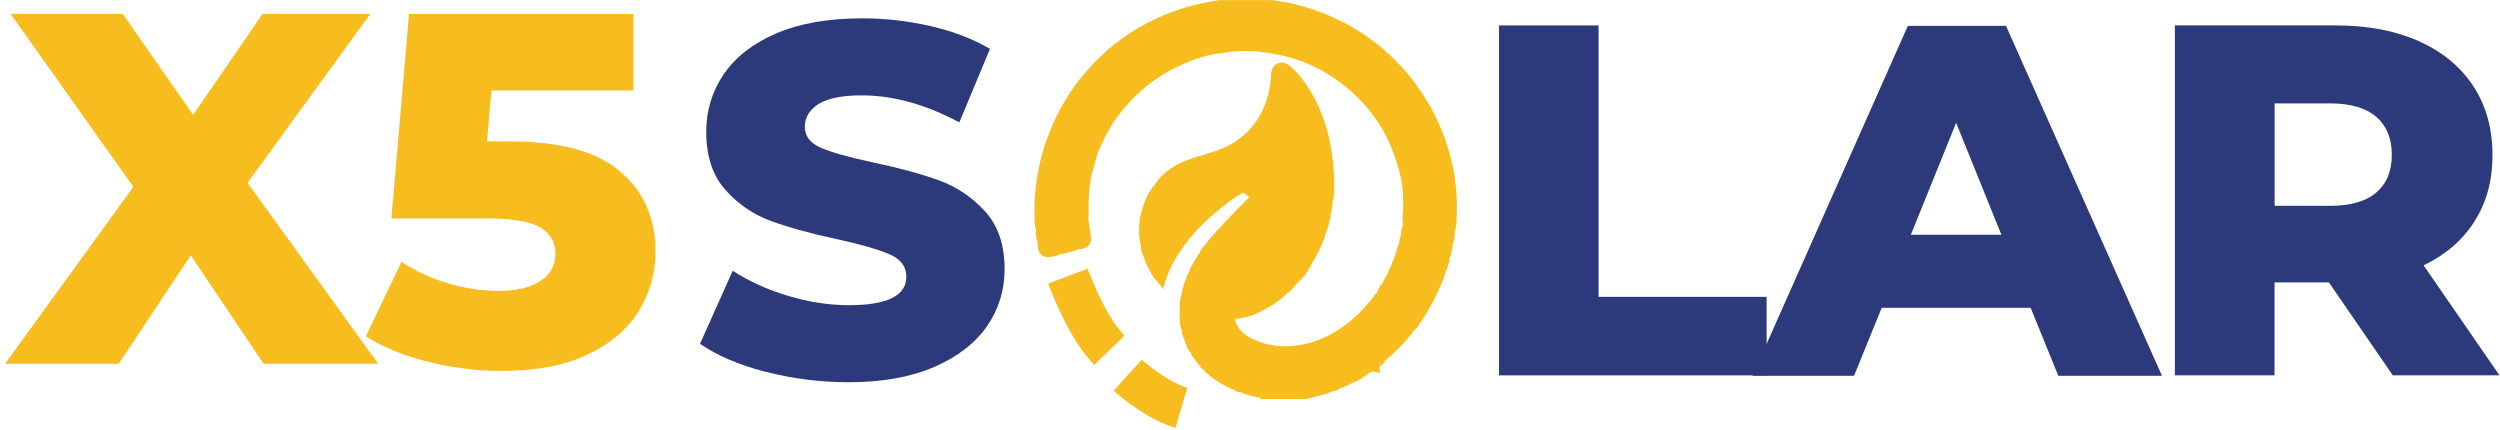
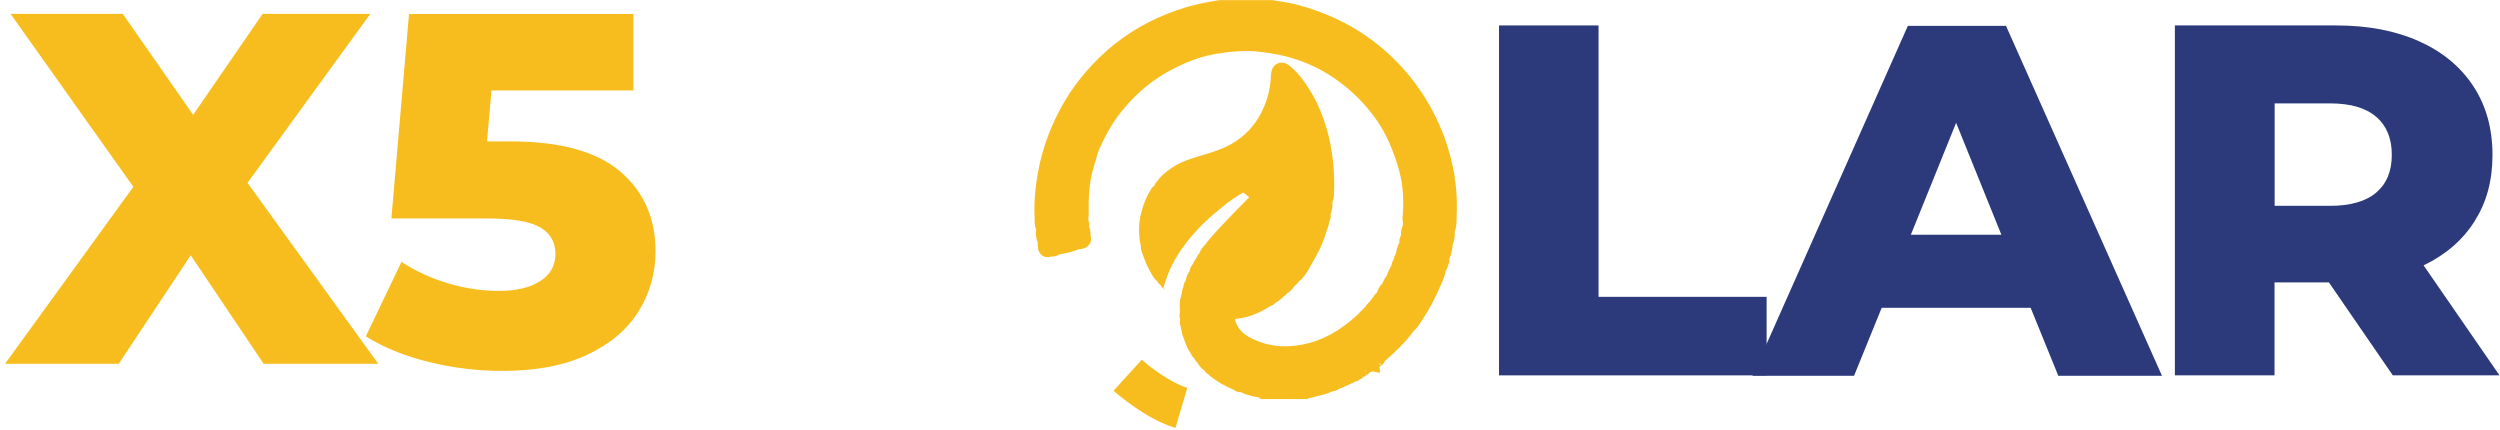
<svg xmlns="http://www.w3.org/2000/svg" width="453" height="78" viewBox="0 0 453 78" fill="none">
  <path d="M47.773 65.922L34.56 46.259L21.514 65.922H0.911L24.164 33.855L1.913 2.515H22.244L34.998 20.809L47.585 2.515H67.102L44.85 33.129L68.542 65.922H47.752H47.773Z" fill="#F7BD1E" />
  <path d="M112.354 31.056C116.634 34.686 118.784 39.518 118.784 45.554C118.784 49.474 117.761 53.083 115.736 56.381C113.69 59.679 110.601 62.293 106.447 64.263C102.293 66.234 97.138 67.208 91.001 67.208C86.513 67.208 82.046 66.669 77.641 65.57C73.237 64.491 69.459 62.936 66.286 60.944L72.757 47.442C75.304 49.142 78.121 50.428 81.19 51.341C84.258 52.254 87.348 52.71 90.437 52.71C93.526 52.71 96.01 52.129 97.868 50.947C99.726 49.765 100.644 48.126 100.644 46.011C100.644 43.895 99.726 42.298 97.91 41.219C96.094 40.141 92.858 39.581 88.245 39.581H70.92L74.114 2.536H114.776V16.392H89.059L88.245 25.622H92.524C101.458 25.622 108.075 27.426 112.354 31.056Z" fill="#F7BD1E" />
-   <path d="M138.699 67.372C133.835 66.107 129.89 64.406 126.843 62.291L132.771 49.057C135.631 50.924 138.929 52.438 142.707 53.579C146.464 54.72 150.18 55.301 153.832 55.301C160.763 55.301 164.228 53.579 164.228 50.136C164.228 48.331 163.247 46.983 161.264 46.112C159.281 45.241 156.108 44.308 151.745 43.353C146.944 42.337 142.936 41.217 139.722 40.056C136.507 38.873 133.731 36.986 131.435 34.393C129.118 31.8 127.97 28.295 127.97 23.877C127.97 20.019 129.035 16.535 131.164 13.423C133.293 10.312 136.466 7.844 140.682 6.039C144.899 4.235 150.096 3.322 156.233 3.322C160.429 3.322 164.562 3.799 168.632 4.733C172.702 5.666 176.293 7.035 179.382 8.86L173.829 22.176C167.755 18.92 161.848 17.281 156.149 17.281C152.559 17.281 149.95 17.821 148.301 18.858C146.652 19.916 145.838 21.285 145.838 22.985C145.838 24.686 146.819 25.951 148.76 26.781C150.701 27.631 153.832 28.503 158.153 29.415C163.017 30.452 167.046 31.552 170.239 32.713C173.433 33.895 176.188 35.762 178.526 38.334C180.864 40.906 182.033 44.391 182.033 48.788C182.033 52.584 180.968 56.027 178.839 59.117C176.71 62.187 173.516 64.655 169.258 66.501C165 68.347 159.844 69.26 153.77 69.26C148.614 69.26 143.583 68.617 138.72 67.352L138.699 67.372Z" fill="#2C3A7B" />
  <path d="M271.602 4.608H289.657V53.787H320.112V68.015H271.622V4.608H271.602Z" fill="#2C3A7B" />
  <path d="M367.954 55.77H340.964L335.955 68.091H317.544L345.703 4.684H363.487L391.75 68.091H372.964L367.954 55.77ZM362.652 42.537L354.449 22.252L346.245 42.537H362.652Z" fill="#2C3A7B" />
  <path d="M421.997 51.173H412.145V68.015H394.089V4.608H423.27C429.052 4.608 434.062 5.563 438.32 7.471C442.578 9.379 445.856 12.096 448.173 15.622C450.49 19.148 451.638 23.317 451.638 28.067C451.638 32.817 450.552 36.654 448.402 40.077C446.252 43.499 443.163 46.154 439.155 48.083L452.911 68.015H433.582L421.997 51.173ZM430.576 21.181C428.697 19.542 425.9 18.733 422.185 18.733H412.166V37.297H422.185C425.9 37.297 428.697 36.488 430.576 34.891C432.455 33.294 433.394 31.012 433.394 28.046C433.394 25.08 432.455 22.799 430.576 21.16V21.181Z" fill="#2C3A7B" />
  <path d="M262.335 32.465C261.897 30.017 261.354 27.611 260.457 25.267C259.413 22.509 258.098 19.895 256.47 17.427C253.84 13.465 250.542 10.147 246.617 7.45C244.259 5.853 241.733 4.546 239.061 3.509C237.516 2.908 235.93 2.431 234.344 2.037C233.049 1.684 231.713 1.539 230.378 1.29H221.11C219.168 1.601 217.248 1.954 215.348 2.535C213.011 3.24 210.735 4.132 208.565 5.272C205.371 6.932 202.469 9.047 199.902 11.557C197.063 14.357 194.704 17.489 192.93 21.057C191.26 24.355 190.05 27.777 189.402 31.407C188.922 34.062 188.651 36.737 188.818 39.434C188.86 40.035 188.755 40.678 189.11 41.238C189.11 41.363 189.131 41.467 189.152 41.57C188.964 42.317 189.089 43.022 189.423 43.686C189.444 43.81 189.465 43.914 189.465 44.038C189.361 44.225 189.402 44.412 189.402 44.598C189.444 45.221 189.736 45.387 190.321 45.096C190.404 45.096 190.467 45.075 190.551 45.055C190.947 45.2 191.218 44.93 191.511 44.744C191.594 44.744 191.657 44.723 191.74 44.702C192.888 44.536 194.016 44.308 195.08 43.831C195.164 43.81 195.247 43.789 195.31 43.789C196.228 43.748 196.52 43.478 196.291 42.877C196.27 42.732 196.249 42.566 196.207 42.421C196.312 42.047 196.249 41.695 195.999 41.404C195.999 41.259 195.978 41.135 195.957 40.969C196.04 40.74 196.145 40.492 195.811 40.346C195.957 40.015 195.852 39.683 195.852 39.351C195.852 39.206 195.915 39.04 195.894 38.895C195.852 35.846 195.936 32.817 196.875 29.872C197.272 28.627 197.522 27.321 198.065 26.138C198.963 24.168 199.965 22.239 201.259 20.476C203.137 17.925 205.287 15.685 207.834 13.818C209.796 12.345 211.925 11.204 214.18 10.23C216.037 9.421 217.958 8.798 219.92 8.467C222.633 7.99 225.368 7.72 228.165 8.01C230.649 8.259 233.049 8.716 235.387 9.483C237.976 10.354 240.397 11.578 242.672 13.133C245.866 15.332 248.517 18.029 250.688 21.202C252.378 23.691 253.526 26.429 254.403 29.27C254.842 30.681 255.196 32.112 255.363 33.564C255.572 35.431 255.614 37.277 255.447 39.164C255.405 39.434 255.342 39.745 255.509 40.015C255.489 40.367 255.468 40.699 255.447 41.031C255.176 41.591 255.071 42.172 255.134 42.773C255.113 42.898 255.092 43.001 255.071 43.105C254.8 43.375 254.758 43.707 254.842 44.059C254.842 44.142 254.842 44.204 254.821 44.287C254.403 44.868 254.278 45.594 254.132 46.258C254.048 46.631 253.652 46.901 253.819 47.336C253.819 47.419 253.798 47.481 253.777 47.544C253.38 47.751 253.401 48.187 253.276 48.498C253.026 49.141 252.566 49.701 252.483 50.406C252.441 50.489 252.42 50.551 252.378 50.634C251.877 51.049 251.71 51.63 251.502 52.19H251.481C250.896 52.542 250.813 53.185 250.542 53.704C250.5 53.766 250.458 53.828 250.416 53.911C250.166 54.077 249.957 54.264 249.894 54.554C249.874 54.575 249.853 54.596 249.853 54.617C249.686 54.7 249.581 54.783 249.581 54.969C249.519 55.052 249.456 55.135 249.393 55.218C249.247 55.239 249.206 55.343 249.185 55.488C249.164 55.508 249.143 55.55 249.122 55.571C248.83 55.778 248.579 55.986 248.475 56.338C248.371 56.442 248.287 56.525 248.204 56.629C248.099 56.649 248.037 56.712 248.016 56.794C247.953 56.857 247.911 56.919 247.849 56.981C247.744 57.002 247.682 57.064 247.661 57.168C247.64 57.168 247.619 57.209 247.598 57.23C247.41 57.334 247.223 57.438 247.181 57.686C247.118 57.728 247.077 57.749 247.035 57.79C243.945 60.694 240.46 62.892 236.222 63.701C232.778 64.365 229.459 64.116 226.286 62.581C224.074 61.503 222.466 59.864 222.279 57.251C222.216 56.608 222.279 56.463 222.884 56.463C225.368 56.463 227.518 55.55 229.543 54.243C229.793 54.202 229.981 54.036 230.127 53.849C230.169 53.828 230.19 53.808 230.211 53.766C230.816 53.476 231.338 53.02 231.797 52.542C231.818 52.522 231.839 52.501 231.86 52.48C232.006 52.439 232.089 52.356 232.152 52.211C232.194 52.19 232.214 52.148 232.256 52.128C232.757 51.837 233.175 51.422 233.467 50.925C233.488 50.883 233.529 50.862 233.55 50.821C233.905 50.572 234.197 50.261 234.406 49.888C234.427 49.846 234.448 49.805 234.469 49.763C234.594 49.722 234.719 49.722 234.845 49.618C235.679 48.726 236.16 47.627 236.765 46.61C236.807 46.569 236.765 46.486 236.765 46.444C236.765 46.403 236.807 46.361 236.807 46.341C236.89 46.279 236.974 46.216 237.015 46.154C237.913 44.578 238.623 42.939 239.124 41.197C239.249 40.74 239.52 40.305 239.416 39.786C239.416 39.703 239.458 39.641 239.458 39.579C239.708 39.434 239.75 39.226 239.645 38.977C239.666 38.832 239.687 38.687 239.708 38.521C239.959 37.94 240.084 37.339 240 36.717C240.021 36.572 240.042 36.426 240.063 36.281C240.293 35.804 240.313 35.285 240.334 34.746C240.439 31.511 240.167 28.296 239.416 25.122C239.019 23.504 238.497 21.928 237.871 20.393C237.224 18.796 236.368 17.282 235.387 15.871C234.594 14.772 233.759 13.694 232.653 12.864C232.152 12.47 231.713 12.636 231.588 13.279C231.546 13.445 231.526 13.631 231.526 13.797C231.421 16.411 230.732 18.92 229.522 21.223C228.269 23.608 226.474 25.537 224.136 26.968C221.861 28.378 219.294 29.021 216.789 29.789C215.119 30.308 213.512 30.971 212.155 32.091C211.549 32.589 210.882 33.066 210.568 33.854C210.401 33.854 210.339 33.958 210.339 34.103C210.214 34.29 210.109 34.497 209.984 34.684C209.796 34.705 209.692 34.85 209.587 34.995C208.794 36.24 208.293 37.588 207.938 39.019C207.563 40.533 207.542 42.026 207.771 43.561C207.813 43.81 207.813 44.101 208.043 44.308C208.043 44.391 208.064 44.453 208.084 44.516C207.917 44.744 207.959 45.013 208.064 45.241C208.46 46.216 208.773 47.253 209.295 48.166C209.692 48.83 209.942 49.618 210.631 50.095C210.694 50.178 210.756 50.24 210.819 50.302C210.819 50.427 210.861 50.51 210.986 50.551C211.048 50.614 211.09 50.697 211.153 50.759C213.324 44.308 218.688 39.496 222.153 36.945C223.99 35.576 225.284 34.871 225.284 34.871L225.597 35.12L226.474 35.804C226.245 36.032 225.994 36.281 225.764 36.509C226.098 36.343 226.432 36.198 226.766 36.032C227.038 35.908 227.372 35.887 227.58 35.617C227.643 35.597 227.706 35.576 227.789 35.576C228.061 35.7 228.269 35.493 228.499 35.431C228.708 35.368 228.979 35.182 229.146 35.389C229.376 35.638 228.916 35.68 228.916 35.887C228.916 35.928 228.916 35.97 228.916 36.011C228.875 36.032 228.833 36.053 228.791 36.074C228.708 36.115 228.624 36.177 228.562 36.26C227.956 36.468 227.476 36.883 227.1 37.38C226.787 37.484 226.516 37.629 226.391 37.982C226.036 38.127 225.702 38.293 225.556 38.687C225.41 38.687 225.347 38.791 225.326 38.936L224.721 39.517C224.449 39.579 224.22 39.703 224.136 39.994C223.928 40.035 223.823 40.139 223.781 40.346C223.322 40.616 222.926 40.927 222.759 41.446C221.757 42.192 220.964 43.147 220.316 44.204H220.296C220.149 44.267 220.087 44.349 220.108 44.495C220.087 44.516 220.066 44.557 220.045 44.578C219.92 44.619 219.836 44.681 219.836 44.806C219.774 44.951 219.69 45.075 219.565 45.179C219.064 45.656 218.709 46.216 218.438 46.839C218.417 46.88 218.396 46.922 218.375 46.942C218.229 46.963 218.166 47.046 218.187 47.191C218.125 47.316 218.062 47.419 218.02 47.544C217.874 47.565 217.812 47.648 217.832 47.793C217.77 47.917 217.707 48.021 217.665 48.145C217.519 48.187 217.478 48.27 217.519 48.415C217.498 48.477 217.457 48.539 217.436 48.602C217.018 48.892 216.893 49.348 216.831 49.805C216.789 49.867 216.747 49.95 216.726 50.012C216.413 50.385 216.267 50.842 216.204 51.319C216.163 51.422 216.121 51.526 216.1 51.63C215.87 51.775 215.808 52.003 215.87 52.252C215.87 52.335 215.849 52.397 215.829 52.459C215.599 52.688 215.536 52.978 215.578 53.289C215.536 53.455 215.515 53.6 215.474 53.766C215.077 54.637 215.181 55.571 215.202 56.504V57.002C215.119 57.189 215.098 57.375 215.223 57.562C215.223 57.707 215.223 57.832 215.223 57.977C215.223 58.35 215.098 58.724 215.369 59.035C215.369 59.117 215.411 59.18 215.411 59.263C215.307 59.387 215.39 59.449 215.474 59.512C215.495 59.595 215.515 59.657 215.536 59.74C215.453 60.217 215.682 60.632 215.829 61.026C216.163 61.897 216.392 62.809 217.06 63.515C217.06 63.535 217.081 63.556 217.102 63.577C217.102 63.784 217.185 63.93 217.394 63.992C217.457 64.096 217.519 64.199 217.561 64.303C217.665 64.51 217.728 64.739 217.979 64.822C217.999 64.842 218.02 64.863 218.041 64.884C218.333 65.423 218.647 65.983 219.294 66.211C219.335 66.253 219.356 66.273 219.377 66.294C219.377 66.688 219.69 66.771 219.982 66.833C220.003 66.854 220.024 66.875 220.045 66.896C220.003 67.041 220.066 67.124 220.17 67.186C221.381 68.14 222.696 68.887 224.115 69.447C224.408 69.571 224.637 70.007 225.055 69.696L225.305 69.758C225.869 70.256 226.579 70.339 227.267 70.525C227.831 70.691 228.499 70.588 229 71.023H236.494C236.494 71.023 236.577 70.919 236.619 70.919C237.662 70.878 238.602 70.401 239.625 70.235C240.23 70.131 240.71 69.737 241.315 69.675C241.712 69.613 242.025 69.426 242.276 69.136C242.359 69.115 242.443 69.094 242.526 69.053C242.589 69.073 242.63 69.115 242.672 69.115C243.34 68.804 244.029 68.493 244.697 68.161C244.801 68.119 244.843 68.036 244.801 67.933C244.864 67.891 244.927 67.871 244.989 67.829C245.26 67.953 245.511 67.995 245.49 67.559C245.532 67.539 245.553 67.518 245.594 67.497C245.699 67.518 245.803 67.539 245.887 67.539C246.012 67.539 246.116 67.476 246.095 67.207C246.158 67.165 246.221 67.144 246.283 67.124C246.346 67.165 246.409 67.165 246.45 67.165C246.576 67.165 246.617 67.062 246.638 66.896C246.659 66.896 246.68 66.875 246.722 66.854C246.784 66.813 246.826 66.792 246.889 66.771C246.951 66.813 247.014 66.813 247.035 66.813C247.181 66.813 247.202 66.688 247.223 66.522C247.431 66.481 247.557 66.294 247.724 66.17C247.786 66.17 247.849 66.19 247.911 66.19C248.058 66.19 248.141 66.128 248.12 65.9C248.183 65.859 248.245 65.817 248.308 65.796C248.371 65.755 248.412 65.713 248.454 65.672C248.621 65.547 248.788 65.423 248.955 65.299C249.435 65.299 249.644 65.216 249.727 64.946C249.727 64.946 249.748 64.801 249.769 64.718C251.773 63.058 253.652 61.212 255.196 59.097C255.843 58.557 256.261 57.811 256.72 57.126C257.973 55.239 258.995 53.227 259.872 51.132C260.143 50.468 260.498 49.805 260.603 49.037C260.644 48.913 260.665 48.788 260.707 48.664C261.041 48.124 261.229 47.544 261.271 46.901C261.271 46.839 261.271 46.776 261.271 46.714C261.292 46.673 261.312 46.631 261.333 46.569C261.709 45.801 261.897 45.013 261.918 44.142C261.918 44.059 261.939 43.997 261.959 43.914C262.085 43.458 262.293 43.022 262.293 42.545C262.293 42.4 262.293 42.275 262.231 42.13L262.293 41.674C262.607 40.948 262.607 40.181 262.627 39.434C262.711 37.048 262.69 34.663 262.252 32.319L262.335 32.465Z" fill="#F7BD1E" />
  <path d="M263.65 32.258C263.128 29.312 262.502 26.948 261.709 24.812C260.603 21.908 259.225 19.17 257.576 16.722C254.883 12.657 251.439 9.172 247.369 6.393C245.01 4.775 242.38 3.406 239.541 2.307C238.101 1.747 236.556 1.249 234.678 0.772C233.717 0.523 232.757 0.378 231.818 0.233C231.421 0.171 231.025 0.108 230.628 0.025H221.131H220.922C219.127 0.316 217.039 0.689 214.994 1.291C212.531 2.037 210.172 2.971 207.98 4.111C204.661 5.833 201.634 8.032 198.984 10.645C195.978 13.59 193.556 16.909 191.74 20.477C189.945 24.023 188.755 27.529 188.087 31.2C187.524 34.291 187.336 37.028 187.482 39.559V39.911C187.482 40.389 187.482 40.99 187.753 41.612C187.628 42.4 187.712 43.209 188.067 44.018C188.004 44.288 188.025 44.537 188.067 44.724C188.129 45.678 188.588 46.155 188.964 46.362C189.298 46.569 189.841 46.715 190.571 46.466C191.218 46.549 191.719 46.258 191.991 46.072C193.055 45.906 194.266 45.678 195.477 45.159C195.936 45.159 196.896 45.035 197.418 44.246C197.606 43.977 197.856 43.396 197.585 42.608V42.483C197.648 41.986 197.543 41.508 197.334 41.073C197.418 40.637 197.376 40.306 197.23 40.015C197.23 39.849 197.23 39.704 197.209 39.58C197.209 39.517 197.188 39.455 197.209 39.434C197.251 39.248 197.272 39.061 197.272 38.895C197.23 36.24 197.272 33.17 198.169 30.308C198.316 29.872 198.42 29.437 198.545 29.001C198.775 28.192 199.004 27.404 199.317 26.72C200.382 24.418 201.321 22.737 202.386 21.285C204.202 18.797 206.331 16.66 208.669 14.897C210.422 13.59 212.405 12.47 214.743 11.454C216.601 10.645 218.417 10.085 220.17 9.795C223.322 9.255 225.744 9.131 228.04 9.359C230.732 9.649 232.945 10.106 234.97 10.79C237.433 11.62 239.771 12.781 241.921 14.275C244.947 16.37 247.536 18.962 249.602 21.991C251.043 24.106 252.17 26.554 253.172 29.707C253.631 31.2 253.944 32.527 254.09 33.772C254.299 35.556 254.32 37.34 254.174 39.082V39.185C254.132 39.434 254.069 39.828 254.236 40.306L254.194 40.762C253.965 41.343 253.84 41.965 253.86 42.649C253.631 43.043 253.527 43.479 253.568 43.956C253.213 44.599 253.067 45.283 252.963 45.843L252.9 46.01C252.796 46.196 252.587 46.549 252.545 47.005C252.295 47.358 252.211 47.731 252.149 47.918V48.021C252.044 48.208 251.961 48.374 251.877 48.54C251.69 48.934 251.439 49.37 251.314 49.93C250.876 50.407 250.667 50.946 250.479 51.382C249.978 51.817 249.748 52.377 249.602 52.771C249.561 52.875 249.519 52.958 249.519 52.999C249.31 53.165 249.06 53.414 248.872 53.788C248.705 53.933 248.579 54.099 248.475 54.306C248.329 54.431 248.225 54.576 248.12 54.742C247.849 54.949 247.598 55.239 247.411 55.613C247.244 55.717 247.118 55.841 247.014 56.007C246.889 56.09 246.805 56.194 246.701 56.297C246.534 56.422 246.325 56.608 246.158 56.878C242.839 59.968 239.625 61.732 236.034 62.437C232.674 63.08 229.71 62.748 226.954 61.4C225.097 60.508 224.074 59.346 223.761 57.791C225.869 57.645 227.914 56.899 230.148 55.488C230.586 55.343 230.879 55.094 231.066 54.908C231.776 54.514 232.298 54.036 232.715 53.622C232.924 53.497 233.091 53.352 233.237 53.165C233.78 52.792 234.239 52.336 234.594 51.796C234.949 51.527 235.22 51.216 235.45 50.884C235.596 50.801 235.742 50.697 235.888 50.531C236.598 49.784 237.057 48.955 237.495 48.146C237.662 47.876 237.809 47.586 237.976 47.295C238.038 47.192 238.08 47.109 238.101 47.026C238.163 46.964 238.205 46.901 238.247 46.818C239.207 45.159 239.959 43.396 240.48 41.571C240.522 41.467 240.543 41.384 240.585 41.301C240.689 41.011 240.835 40.617 240.856 40.14C241.023 39.87 241.128 39.538 241.128 39.206C241.128 39.102 241.128 38.978 241.086 38.854C241.378 38.128 241.482 37.422 241.42 36.738V36.655C241.691 36.012 241.712 35.369 241.733 34.809C241.858 31.345 241.524 27.985 240.794 24.832C240.418 23.256 239.896 21.638 239.186 19.917C238.518 18.278 237.621 16.66 236.556 15.125C235.742 13.964 234.803 12.781 233.55 11.827C232.945 11.371 232.235 11.226 231.609 11.454C230.983 11.682 230.524 12.263 230.378 13.01C230.315 13.258 230.294 13.507 230.294 13.756C230.19 16.183 229.563 18.485 228.436 20.622C227.288 22.8 225.639 24.542 223.531 25.849C221.736 26.969 219.711 27.57 217.582 28.213L216.497 28.545C214.994 29.001 213.032 29.727 211.403 31.096L211.215 31.241C210.715 31.656 210.109 32.154 209.671 32.88C209.608 32.942 209.566 32.984 209.504 33.046C209.337 33.233 209.232 33.44 209.17 33.648C208.836 33.876 208.648 34.166 208.565 34.291C207.771 35.535 207.187 36.945 206.749 38.708C206.352 40.285 206.289 41.944 206.561 43.811C206.582 43.998 206.623 44.288 206.749 44.599C206.707 44.91 206.749 45.304 206.916 45.74C207.041 46.009 207.124 46.3 207.229 46.569C207.5 47.316 207.792 48.084 208.231 48.83C208.314 48.975 208.398 49.121 208.46 49.266C208.732 49.805 209.086 50.469 209.713 50.987C209.817 51.216 209.984 51.423 210.193 51.568L210.819 52.356L210.986 52.481C210.986 52.481 211.111 52.564 211.174 52.605L210.798 52.232C210.923 51.734 211.069 51.257 211.236 50.759C213.407 44.309 218.772 39.497 222.237 36.945C221.673 37.298 221.131 37.63 220.63 38.003C220.191 38.314 219.795 38.646 219.44 38.957C219.001 39.351 218.584 39.704 218.166 39.932L217.624 40.409L217.436 40.534L217.29 40.783C217.081 41.135 216.768 41.467 216.434 41.84C216.246 42.048 216.037 42.276 215.849 42.504C214.138 44.557 212.739 46.777 211.716 49.162L211.508 48.996C211.278 48.83 211.111 48.54 210.861 48.063C210.756 47.876 210.673 47.69 210.568 47.524C210.255 46.964 210.005 46.321 209.754 45.657C209.671 45.429 209.587 45.2 209.504 44.993L209.587 44.869L209.42 43.645L209.212 43.479V43.396C209.003 41.923 209.045 40.617 209.358 39.372C209.692 38.024 210.109 36.945 210.673 35.991L210.882 35.95L211.362 35.182H211.466L211.842 34.519L211.904 34.373C212.05 34 212.447 33.668 212.906 33.295L213.115 33.129C214.388 32.05 216.016 31.47 217.29 31.076L218.354 30.744C220.567 30.08 222.842 29.395 224.95 28.11C227.476 26.554 229.459 24.459 230.816 21.846C231.985 19.626 232.695 17.262 232.903 14.773C233.467 15.353 233.947 15.996 234.406 16.639C235.366 18.008 236.16 19.439 236.744 20.891C237.391 22.488 237.892 23.982 238.226 25.413C238.936 28.379 239.207 31.428 239.103 34.747C239.103 35.141 239.082 35.473 238.978 35.659L238.873 35.867L238.769 36.697V36.862C238.852 37.215 238.769 37.547 238.602 37.962L238.163 39.725L238.226 39.994C238.226 39.994 238.143 40.243 238.101 40.368C238.038 40.513 237.996 40.658 237.934 40.824C237.496 42.38 236.869 43.894 236.055 45.304L235.742 45.574L235.638 45.864L235.512 46.092V46.217C235.387 46.424 235.283 46.632 235.158 46.818C234.803 47.42 234.49 48.021 234.093 48.498L233.634 48.664L233.258 49.266C233.175 49.432 233.029 49.577 232.841 49.722L232.611 49.93L232.381 50.22C232.173 50.552 231.922 50.801 231.63 50.987L231.275 51.278L231.129 51.319L230.879 51.63C230.44 52.108 230.064 52.398 229.689 52.584L228.875 53.124C226.746 54.493 224.867 55.136 222.967 55.136H222.926C222.633 55.136 221.924 55.136 221.402 55.675C220.88 56.235 220.922 56.919 220.964 57.334C221.193 60.176 222.8 62.333 225.723 63.764C228.979 65.341 232.611 65.755 236.494 65.009C240.543 64.221 244.279 62.188 247.932 58.807L247.995 58.745L248.412 58.454V58.309L248.893 57.853L249.644 57.106L249.727 56.816C249.727 56.816 249.769 56.754 249.894 56.671L250.041 56.567L250.646 55.8L250.855 55.654L251.022 55.281L251.147 55.115L251.21 54.825C251.21 54.825 251.168 54.97 251.147 54.991L250.521 54.036H250.646L251.544 54.617L251.731 54.327C251.836 54.14 251.919 53.912 252.003 53.705C252.065 53.58 252.128 53.393 252.128 53.373L252.483 53.165L252.671 52.854L252.879 52.377C253.005 52.045 253.109 51.755 253.255 51.651L253.506 51.444L253.798 50.739V50.552C253.84 50.344 253.986 50.075 254.153 49.764C254.278 49.515 254.424 49.266 254.528 48.996C254.591 48.872 254.633 48.747 254.654 48.602L254.967 48.436L255.196 47.212C255.28 47.026 255.384 46.798 255.447 46.549L255.489 46.362C255.593 45.843 255.697 45.367 255.927 45.035L256.115 44.744L256.177 43.935V43.873L256.303 43.728L256.47 42.815V42.629C256.428 42.234 256.47 41.903 256.637 41.612L256.762 41.363L256.845 39.642L256.72 39.455L256.741 39.248C256.908 37.319 256.887 35.348 256.658 33.378C256.491 31.967 256.157 30.474 255.656 28.835C254.591 25.413 253.36 22.758 251.752 20.414C249.498 17.096 246.68 14.254 243.382 11.993C241.023 10.375 238.456 9.089 235.763 8.177C233.55 7.43 231.15 6.932 228.248 6.642C225.681 6.372 223.03 6.518 219.628 7.098C217.686 7.451 215.641 8.052 213.595 8.944C211.069 10.044 208.919 11.267 206.999 12.698C204.432 14.607 202.135 16.93 200.152 19.647C198.983 21.244 197.961 23.069 196.813 25.538C196.395 26.429 196.166 27.342 195.915 28.213C195.811 28.628 195.685 29.022 195.56 29.416C194.517 32.652 194.475 35.991 194.517 38.812L194.454 39.248C194.454 39.414 194.454 39.559 194.496 39.725C194.496 39.766 194.496 39.808 194.496 39.849L193.995 40.949L194.579 41.218L194.663 41.861L194.83 42.089L194.767 42.276V42.463L194.412 42.566C193.473 43.023 192.387 43.189 191.448 43.334L190.947 43.417L190.718 43.562C190.718 43.562 190.655 43.583 190.634 43.603L190.592 43.251L190.488 43.043C190.258 42.587 190.196 42.214 190.3 41.84L190.363 41.633L190.279 40.762L190.112 40.513C190.029 40.389 190.029 40.098 190.029 39.808C190.029 39.642 190.029 39.455 190.008 39.31C189.883 36.966 190.05 34.498 190.571 31.594C191.198 28.172 192.304 24.915 193.974 21.597C195.644 18.278 197.919 15.208 200.716 12.45C203.179 10.023 205.976 7.99 209.066 6.393C211.111 5.335 213.303 4.443 215.62 3.759C217.478 3.199 219.419 2.867 221.11 2.577H230.148C230.524 2.66 230.899 2.701 231.275 2.763C232.173 2.908 233.049 3.033 233.884 3.261C235.659 3.717 237.12 4.174 238.456 4.692C241.086 5.729 243.549 6.995 245.741 8.509C249.54 11.081 252.733 14.316 255.238 18.112C256.762 20.414 258.056 22.966 259.079 25.683C259.83 27.653 260.394 29.893 260.895 32.652C261.333 35.099 261.312 37.588 261.25 39.497V39.745C261.229 40.326 261.208 40.845 261.041 41.218L260.958 41.405L260.832 42.297L260.895 42.546C260.895 42.546 260.895 42.753 260.853 42.898L260.54 42.857C260.54 42.857 260.519 43.023 260.519 43.106H260.77C260.77 43.106 260.749 43.209 260.728 43.23C260.686 43.355 260.644 43.479 260.603 43.603L260.519 44.184C260.498 44.827 260.352 45.449 260.06 46.051L259.851 46.528C259.851 46.528 259.809 46.632 259.789 46.652L259.705 46.818L259.872 46.901C259.872 46.901 259.872 46.984 259.872 47.026L259.663 46.922C259.663 46.922 259.58 47.088 259.538 47.192L259.809 47.295C259.809 47.295 259.768 47.399 259.768 47.461L259.476 47.358L259.413 47.544L259.705 47.627C259.643 47.752 259.601 47.876 259.517 48.001L259.392 48.167L259.225 48.913C259.162 49.307 258.995 49.722 258.787 50.178C258.724 50.344 258.661 50.49 258.599 50.656C257.701 52.813 256.72 54.679 255.572 56.422L255.301 56.837C255.071 57.21 254.862 57.542 254.612 57.811L254.403 57.645L254.612 57.832C254.612 57.832 254.612 57.832 254.591 57.853C254.508 57.957 254.403 58.04 254.32 58.123L254.111 58.351C252.9 59.989 251.397 61.586 249.519 63.204C249.394 63.308 249.268 63.412 249.122 63.515C249.018 63.557 248.913 63.598 248.809 63.64H248.788C248.496 63.806 248.225 64.013 248.037 64.262H248.058L248.099 64.303L247.557 64.718C247.306 64.822 247.097 64.947 246.91 65.133C246.91 65.133 246.805 65.216 246.763 65.258C246.763 65.258 246.743 65.258 246.722 65.258L245.949 65.403V65.693C245.949 65.693 245.845 65.735 245.803 65.755L245.72 65.818L245.323 66.004V66.046C245.323 66.046 245.281 66.046 245.261 66.067H245.177L245.01 66.191L244.697 66.336V66.419C244.53 66.502 244.363 66.585 244.175 66.73L243.695 66.979L243.445 67.062C243.215 67.166 242.985 67.249 242.777 67.353L242.86 67.519C242.86 67.519 242.693 67.601 242.63 67.622H242.589L241.545 67.913L241.295 68.182C241.19 68.286 241.148 68.307 241.148 68.307C240.647 68.369 240.23 68.555 239.896 68.701C239.708 68.784 239.52 68.867 239.395 68.887C238.894 68.97 238.435 69.095 237.976 69.24C237.475 69.406 236.995 69.53 236.535 69.551C236.368 69.551 236.222 69.593 236.055 69.655H229.355C228.854 69.385 228.353 69.323 227.977 69.281C227.852 69.261 227.727 69.24 227.58 69.219C227.434 69.178 227.288 69.136 227.121 69.095C226.683 68.991 226.328 68.908 226.14 68.722L225.89 68.493L224.7 68.224C224.7 68.224 224.596 68.182 224.554 68.161C223.447 67.726 222.425 67.166 221.485 66.502L221.59 66.233L220.755 65.735L219.941 64.988L219.669 64.884C219.523 64.822 219.377 64.573 219.148 64.158L219.064 63.992L218.688 63.619L218.208 62.789L217.937 62.52C217.603 62.167 217.415 61.649 217.185 61.026C217.102 60.84 217.039 60.653 216.977 60.466L216.893 60.259C216.831 60.114 216.747 59.906 216.747 59.844L216.789 59.595L216.517 58.371L216.455 58.288V58.226C216.455 58.226 216.476 58.019 216.476 57.853L216.434 56.028C216.392 55.322 216.392 54.721 216.601 54.223L216.831 53.227V53.165L216.977 52.999L217.06 52.584L217.269 51.962L217.436 51.382C217.498 51.008 217.582 50.863 217.645 50.78L218.041 50.075L218.083 49.867C218.125 49.618 218.166 49.577 218.166 49.556L218.459 49.328L218.751 48.644H218.855L219.127 48.084H219.231L219.586 47.254C219.795 46.756 220.045 46.383 220.337 46.092C220.463 45.989 220.567 45.885 220.671 45.781L220.755 45.823L221.381 44.786V44.765L221.423 44.724C222.007 43.749 222.675 43.002 223.447 42.421L223.614 42.297L223.865 41.965L223.928 41.757C223.928 41.757 224.032 41.592 224.387 41.363L224.596 41.239L225.138 40.658H225.264L226.161 39.766L226.558 39.455L226.683 39.165C226.683 39.165 226.746 39.123 226.787 39.123L227.455 38.708L227.518 38.501L227.831 38.314L228.061 38.086C228.332 37.713 228.603 37.505 228.937 37.381L229.396 37.215L229.501 37.049L230.085 36.759L230.127 36.344C230.273 36.178 230.419 35.929 230.461 35.597C230.524 35.182 230.378 34.767 230.085 34.436C229.793 34.104 229.167 33.606 228.061 34.062C228.019 34.062 227.977 34.083 227.935 34.104H227.894L226.746 34.332L226.558 34.581C226.412 34.622 226.286 34.664 226.161 34.726C225.952 34.83 225.723 34.913 225.535 35.016L226.412 35.701C226.182 35.929 225.931 36.178 225.702 36.406C222.675 39.476 220.358 41.84 218.605 44.018C218.584 44.06 218.563 44.101 218.542 44.143C218.459 44.226 218.375 44.309 218.313 44.392C218.02 44.682 217.77 45.035 217.54 45.408C217.54 45.408 217.54 45.415 217.54 45.429C217.457 45.595 217.373 45.761 217.29 45.926C217.102 46.092 216.977 46.321 216.893 46.569C216.726 46.735 216.622 46.943 216.538 47.15C216.35 47.337 216.246 47.565 216.163 47.814C215.724 48.312 215.557 48.872 215.495 49.245C215.161 49.702 214.952 50.22 214.848 50.842C214.597 51.153 214.451 51.527 214.451 51.941C214.388 52.066 214.326 52.19 214.284 52.315C214.242 52.46 214.2 52.605 214.18 52.751C214.159 52.875 214.159 52.999 214.159 53.124L214.117 53.29C214.117 53.29 214.033 53.476 214.013 53.559C214.013 53.559 214.013 53.58 214.013 53.601C213.846 54.14 213.783 54.659 213.762 55.157V55.198C213.762 55.509 213.762 55.82 213.783 56.111V56.712C213.699 57.065 213.699 57.438 213.825 57.77V57.853V58.019C213.783 58.309 213.762 58.786 213.971 59.284C213.971 59.346 213.971 59.388 213.971 59.429C213.992 59.595 214.054 59.782 214.117 59.927C214.138 60.487 214.326 60.923 214.472 61.255L214.534 61.42C214.597 61.586 214.66 61.752 214.722 61.918C214.973 62.603 215.244 63.37 215.808 64.075C215.912 64.386 216.1 64.656 216.35 64.864C216.455 65.071 216.622 65.424 216.977 65.714C217.248 66.191 217.603 66.73 218.208 67.104C218.354 67.373 218.584 67.622 218.96 67.83C219.043 67.954 219.148 68.058 219.294 68.161C220.546 69.157 221.945 69.966 223.489 70.588C224.011 71.003 224.47 71.107 224.888 71.065C225.431 71.397 225.994 71.542 226.474 71.667C226.599 71.708 226.725 71.729 226.85 71.77C227.1 71.853 227.372 71.874 227.664 71.916C227.81 71.936 228.04 71.978 228.081 71.999L228.457 72.31H236.911L237.078 72.165C237.662 72.082 238.226 71.936 238.706 71.77C239.082 71.667 239.458 71.563 239.792 71.501C240.251 71.418 240.627 71.252 240.94 71.107C241.128 71.024 241.336 70.941 241.441 70.92C241.921 70.858 242.359 70.671 242.756 70.381C242.923 70.36 243.069 70.319 243.194 70.256C243.799 69.987 244.384 69.696 244.989 69.427L245.261 69.302C245.261 69.302 245.428 69.219 245.49 69.178C245.761 69.136 245.97 69.053 246.116 68.95C246.2 68.908 246.283 68.846 246.367 68.763C246.534 68.701 246.722 68.618 246.889 68.473L247.014 68.348C247.014 68.348 247.16 68.265 247.244 68.224C247.327 68.182 247.411 68.12 247.494 68.016C247.619 67.975 247.724 67.933 247.807 67.871C247.932 67.788 248.099 67.664 248.266 67.436C248.496 67.394 248.684 67.29 248.83 67.187C248.83 67.187 248.872 67.145 248.893 67.124C249.018 67.021 249.164 66.876 249.289 66.647L249.456 66.523C249.602 66.502 249.727 66.461 249.874 66.419C250.416 66.233 250.771 65.901 250.959 65.382C253.088 63.578 254.821 61.794 256.198 59.948C256.804 59.388 257.221 58.745 257.597 58.164L257.826 57.791C259.079 55.903 260.143 53.87 261.104 51.568L261.292 51.153C261.521 50.593 261.813 49.971 261.918 49.245L261.959 49.141C262.21 48.685 262.398 48.208 262.502 47.69L262.648 47.606L262.607 46.943C262.982 46.072 263.191 45.18 263.233 44.267L263.316 43.998C263.483 43.5 263.692 42.836 263.567 42.069V42.027C263.901 41.218 263.922 40.43 263.942 39.725V39.497C264.026 37.485 264.047 34.809 263.567 32.113L263.65 32.258ZM247.786 66.046H247.223L247.16 65.59C247.244 65.59 247.306 65.59 247.369 65.59L247.807 66.046H247.786ZM247.139 65.465C247.139 65.465 247.16 65.403 247.181 65.403L247.306 65.548L247.139 65.465ZM245.448 67.228V67.27L245.407 67.187L245.448 67.228ZM228.854 36.095L229.167 36.655H229.104L228.833 36.095H228.854ZM229.417 37.319L229.146 36.717C229.146 36.717 229.188 36.697 229.209 36.697L229.522 37.257C229.522 37.257 229.438 37.319 229.417 37.319ZM246.763 67.394V67.332L246.784 67.373V67.415L246.763 67.394ZM246.91 68.307V68.224C246.91 68.224 247.056 68.244 247.139 68.244C247.056 68.286 246.993 68.307 246.91 68.307ZM247.348 67.228V67.041L247.327 67V66.917L247.431 67H247.411V67.062L247.452 67.228H247.348ZM247.536 67.933L247.515 67.913C247.515 67.913 247.557 67.747 247.577 67.664L247.619 67.913C247.619 67.913 247.578 67.913 247.557 67.913L247.536 67.933ZM247.911 67.767C247.911 67.767 247.953 67.684 247.974 67.643H248.058C248.058 67.643 247.953 67.726 247.911 67.767ZM248.579 67.27C248.579 67.27 248.642 67.062 248.663 66.917L248.872 67.124C248.872 67.124 248.746 67.228 248.684 67.249C248.684 67.249 248.663 67.249 248.642 67.249C248.621 67.249 248.6 67.249 248.579 67.27ZM250.041 66.15L249.936 65.735L250.249 65.984C250.166 66.087 250.061 66.129 250.041 66.15Z" fill="#F7BD1E" />
  <path d="M248.58 65.922C248.58 65.922 248.58 65.817 248.58 65.775C248.538 65.817 248.496 65.859 248.433 65.901C248.475 65.901 248.538 65.901 248.58 65.922Z" fill="#F7BD1E" />
  <path d="M250.06 67.56L245.468 66.709L249.601 63.142L249.914 65.817L250.06 67.56Z" fill="#F7BD1E" />
  <path d="M212.988 77.538C207.645 75.961 202.364 71.315 201.779 70.797L206.893 65.176C208.668 66.773 212.341 69.448 215.138 70.278L212.988 77.558V77.538Z" fill="#F7BD1E" />
-   <path d="M198.293 66.109C195.287 63.039 192.553 58.227 189.923 51.382L197.062 48.685C199.817 55.862 202.217 59.243 203.762 60.819L198.293 66.109Z" fill="#F7BD1E" />
-   <path d="M213.886 55.303C213.907 54.805 213.969 54.286 214.136 53.747C214.032 54.245 213.969 54.763 213.886 55.303Z" fill="#F7BD1E" />
-   <path d="M217.663 45.554C217.893 45.181 218.143 44.828 218.435 44.538C218.164 44.891 217.893 45.223 217.663 45.554Z" fill="#F7BD1E" />
</svg>